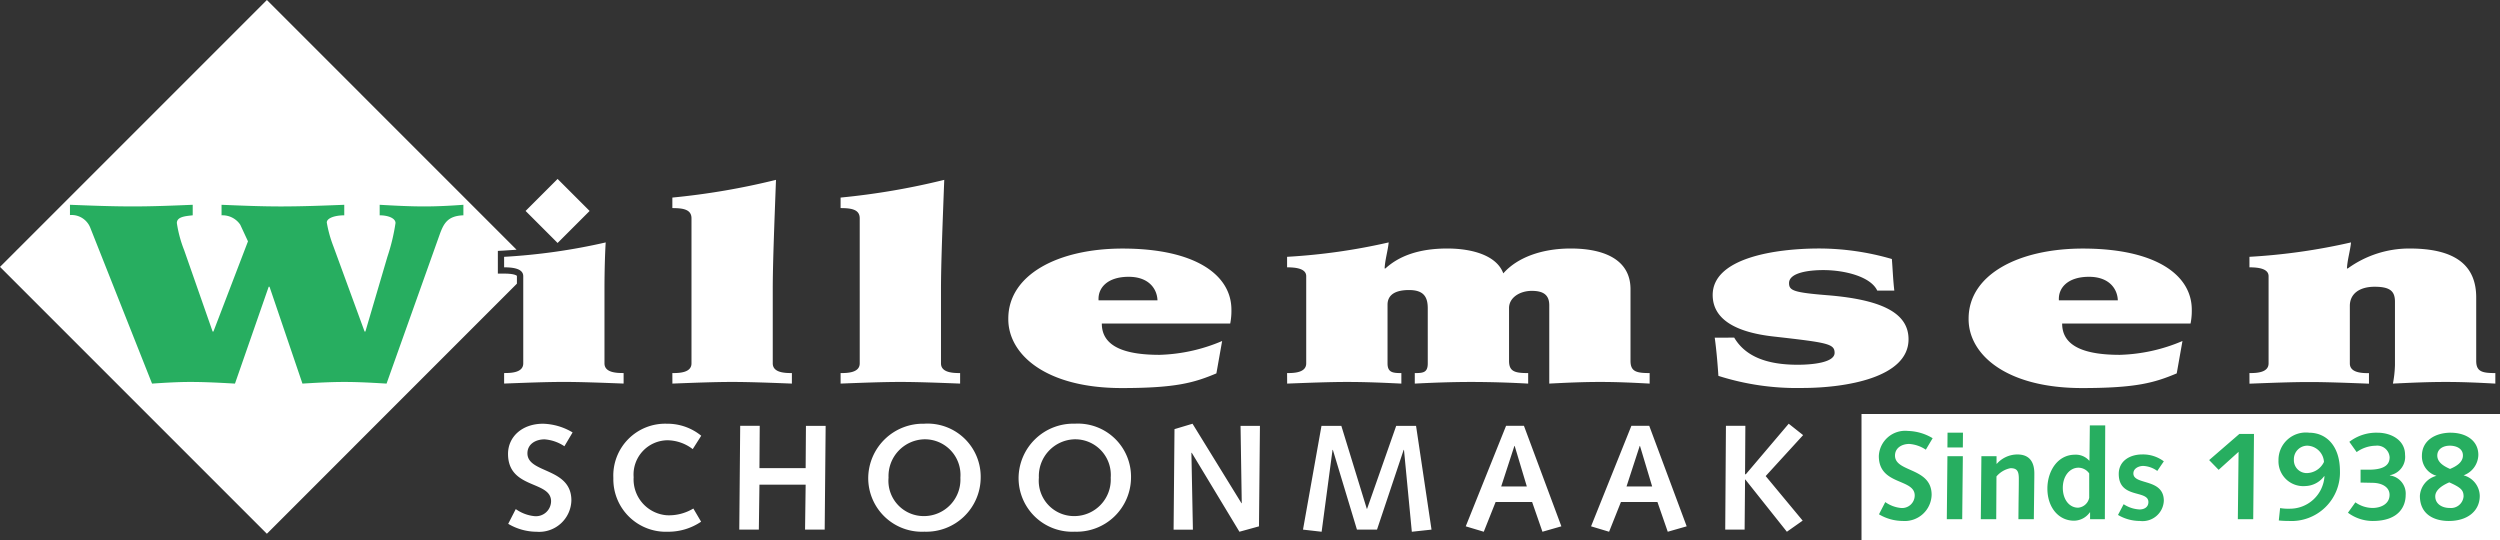
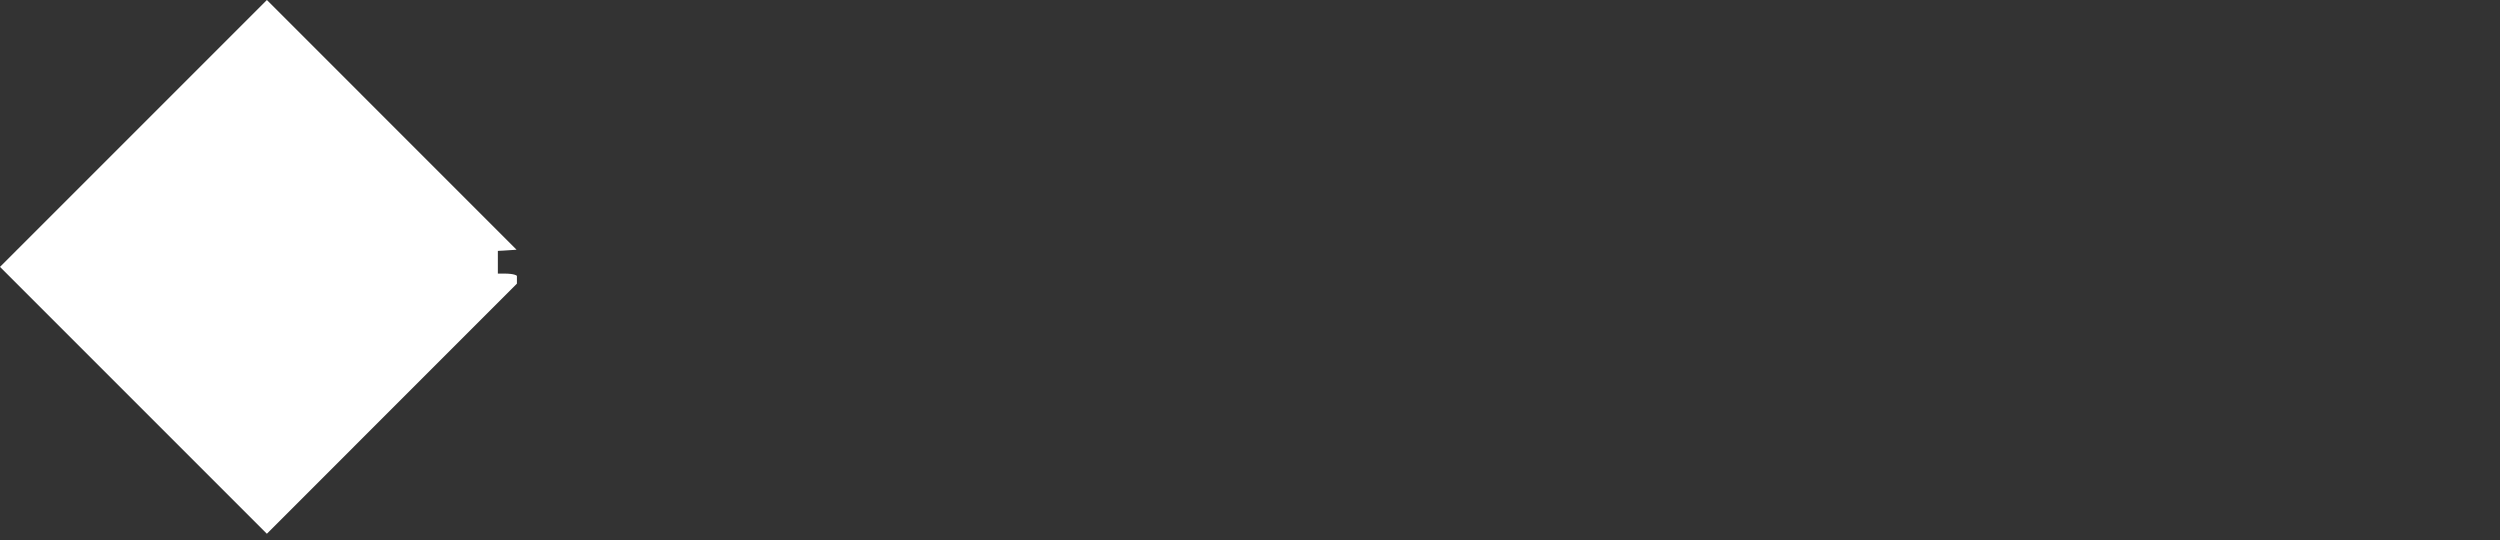
<svg xmlns="http://www.w3.org/2000/svg" width="261.357" height="56.479">
  <rect width="100%" height="100%" fill="#333333" stroke="none" />
  <path d="M54.04 28.841s-.169-.24-1.34-.24h-.653v-2.372l.619-.033c.412-.02.866-.053 1.338-.089L27.9 0 0 27.9l27.9 27.9 26.14-26.147Z" fill="#fff" />
-   <path d="M7.314 21.409c2.166.086 4.376.172 6.585.172 2.082 0 4.207-.086 6.248-.172v1.1c-.765.086-1.658.144-1.658.81a12.819 12.819 0 0 0 .764 2.836l2.975 8.507h.084l3.612-9.433-.807-1.737a2.237 2.237 0 0 0-1.956-.982v-1.1c2.084.086 4.123.172 6.2.172 2.21 0 4.46-.086 6.629-.172v1.1c-.977 0-1.827.288-1.827.75a12.815 12.815 0 0 0 .679 2.461l3.273 8.941h.084l2.299-7.812a20.528 20.528 0 0 0 .85-3.531c0-.522-.8-.81-1.656-.81v-1.1c1.487.086 3.1.172 4.674.172 1.444 0 2.933-.086 4.079-.172v1.1c-1.615.056-2.041.81-2.466 1.968l-5.567 15.625c-1.486-.088-2.93-.172-4.417-.172-1.444 0-2.933.084-4.376.172l-3.442-10.128h-.086l-3.525 10.128c-1.573-.088-3.1-.172-4.676-.172-1.317 0-2.677.084-3.993.172L9.439 23.811a2.1 2.1 0 0 0-2.125-1.328Z" fill="#27ae60" />
-   <path d="M70.29 39.003c.722 0 2-.03 2-1.014V22.827c0-.926-.85-1.072-2-1.072v-1.1a75.034 75.034 0 0 0 10.834-1.853c-.169 4.573-.338 8.739-.338 11.46v7.725c0 .984 1.274 1.014 2 1.014v1.1c-2.253-.088-4.46-.172-6.246-.172s-3.993.084-6.246.172Zm17.588 0c.722 0 2-.03 2-1.014V22.827c0-.926-.85-1.072-2-1.072v-1.1a75.059 75.059 0 0 0 10.836-1.853c-.171 4.573-.341 8.739-.341 11.46v7.725c0 .984 1.275 1.014 2 1.014v1.1c-2.254-.088-4.464-.172-6.248-.172s-3.993.084-6.246.172Zm33.129-7.608c-.043-1.186-.893-2.458-3.016-2.458-2.21 0-3.23 1.156-3.144 2.458Zm-5.82 2.431c0 2.518 2.635 3.27 6.032 3.27a17.883 17.883 0 0 0 6.546-1.446l-.6 3.385c-2.337.982-4.248 1.534-9.9 1.534-7.988 0-11.9-3.559-11.854-7.263 0-4.6 5.226-7.321 11.94-7.321 7.6 0 11.385 2.748 11.385 6.393a6.852 6.852 0 0 1-.126 1.448Zm19.368 5.177c.72 0 2-.03 2-1.014v-9.115c0-.78-1.02-.926-2-.926v-1.1a63.453 63.453 0 0 0 10.622-1.506c-.084.87-.384 1.824-.424 2.723h.083c1.361-1.246 3.4-2.085 6.46-2.085 2.678 0 5.184.752 5.863 2.6 1.448-1.65 4-2.6 7.053-2.6 3.483 0 6.246 1.158 6.246 4.253v7.495c0 1.13.638 1.274 2 1.274v1.1c-1.656-.088-3.27-.172-5.184-.172-1.825 0-3.611.084-5.31.172v-8.188c0-1.1-.638-1.506-1.825-1.506-1.277 0-2.38.722-2.38 1.794v5.527c0 1.13.638 1.274 2 1.274v1.1a108.748 108.748 0 0 0-5.908-.172c-2.166 0-4.248.084-5.946.172v-1.1c.889 0 1.357-.058 1.357-1.014V32.23c0-1.186-.422-1.908-1.956-1.908-1.739 0-2.249.722-2.249 1.532v6.135c0 .956.553 1.014 1.446 1.014v1.1c-1.827-.088-3.612-.172-5.694-.172-1.786 0-3.993.084-6.246.172Zm46.744-3.708c1.146 1.94 3.356 2.837 6.629 2.837 1.572 0 3.866-.232 3.866-1.244 0-.956-.765-1.072-6.373-1.708-4.164-.462-6.373-1.91-6.373-4.341 0-3.877 6.544-4.861 11.134-4.861a27.332 27.332 0 0 1 7.6 1.1c.086 1.1.128 2.228.255 3.3h-1.785c-.679-1.446-3.356-2.142-5.648-2.142-1.489 0-3.571.262-3.571 1.361 0 .78.465.984 4.079 1.272 5.989.492 8.412 2.026 8.412 4.6 0 4.022-6.585 5.091-11.134 5.091a26.971 26.971 0 0 1-8.744-1.265c-.088-1.332-.214-2.778-.384-3.993Zm40.104-3.9c-.041-1.186-.893-2.458-3.016-2.458-2.211 0-3.23 1.156-3.145 2.458Zm-5.82 2.431c0 2.518 2.635 3.27 6.031 3.27a17.884 17.884 0 0 0 6.547-1.446l-.6 3.385c-2.337.982-4.25 1.534-9.9 1.534-7.992 0-11.9-3.559-11.857-7.263 0-4.6 5.227-7.321 11.939-7.321 7.607 0 11.392 2.748 11.392 6.393a6.717 6.717 0 0 1-.129 1.448Zm19.58 5.177c.721 0 2-.03 2-1.014v-9.115c0-.78-1.022-.926-2-.926v-1.1a63.381 63.381 0 0 0 10.619-1.506c-.084.87-.381 1.824-.426 2.723h.086a10.959 10.959 0 0 1 6.46-2.085c4.8 0 6.968 1.766 6.968 5.121v6.627c0 1.13.636 1.274 2 1.274v1.1c-1.658-.088-3.27-.172-5.183-.172s-3.7.084-5.525.172a11.715 11.715 0 0 0 .214-1.94v-6.62c0-1.1-.51-1.564-2.125-1.564-1.572 0-2.592.724-2.592 2v6.019c0 .984 1.275 1.014 2 1.014v1.1c-2.251-.088-4.462-.172-6.246-.172s-3.993.084-6.246.172Zm-40.556 4.28h66.751v13.196h-66.751z" fill="#fff" />
-   <path d="M197.092 52.489a3.411 3.411 0 0 0 1.612.614 1.32 1.32 0 0 0 1.466-1.308c-.013-1.8-3.752-1.032-3.752-4.116a2.758 2.758 0 0 1 3.051-2.627 5.262 5.262 0 0 1 2.576.759l-.714 1.2a3.575 3.575 0 0 0-1.731-.6c-.764 0-1.491.407-1.491 1.217 0 1.777 3.829 1.216 3.829 4.1a2.81 2.81 0 0 1-3.024 2.733 4.884 4.884 0 0 1-2.481-.694Zm6.509-7.255h1.612l-.012 1.544h-1.612Zm-.012 2.458h1.612l-.066 6.587h-1.61Zm3.552-.002h1.583v.8h.027a2.877 2.877 0 0 1 2.153-.979c1.4 0 1.771.966 1.771 1.984 0 .656-.013 1.06-.013 1.479l-.04 3.306h-1.612l.015-1.645c.013-1.02.028-1.81.028-2.59 0-.812-.2-1.1-.87-1.1a2.567 2.567 0 0 0-1.467.863l-.025 4.469h-1.612Zm11.27 1.804a1.385 1.385 0 0 0-1.123-.6c-.871 0-1.636.823-1.636 2.105 0 1.214.672 2.077 1.6 2.077a1.292 1.292 0 0 0 1.159-1.033Zm.091 4.066h-.025a2.052 2.052 0 0 1-1.651.875c-1.625 0-2.786-1.4-2.786-3.359 0-1.776 1.03-3.541 2.892-3.541a1.853 1.853 0 0 1 1.479.626h.025l.041-3.687h1.61l-.04 9.805h-1.545Zm3.509-.85a3.307 3.307 0 0 0 1.663.55c.489 0 .926-.237.926-.772 0-1.32-3.1-.3-3.1-2.943 0-1.357 1.163-2.037 2.456-2.037a3.637 3.637 0 0 1 2.256.72l-.684 1.005a2.71 2.71 0 0 0-1.466-.523c-.464 0-1.032.25-1.032.785 0 1.254 3.182.47 3.182 2.862a2.225 2.225 0 0 1-2.506 2.105 4.483 4.483 0 0 1-2.284-.629Zm12.016-5.476-2.085 1.883-.992-1.02 3.157-2.731h1.53l-.08 8.914h-1.608Zm8.927 1.058a1.805 1.805 0 0 0-1.718-1.7 1.409 1.409 0 0 0-1.426 1.464 1.339 1.339 0 0 0 1.413 1.4 2.036 2.036 0 0 0 1.731-1.164m-4.585 4.823a4.693 4.693 0 0 0 .928.066 3.622 3.622 0 0 0 3.71-3.385l-.028-.025A2.524 2.524 0 0 1 241 50.814a2.59 2.59 0 0 1-2.8-2.678 2.861 2.861 0 0 1 3.2-2.9c1.759 0 3.225 1.333 3.225 4.026a5.067 5.067 0 0 1-5.35 5.2 9.754 9.754 0 0 1-1.043-.051Zm7.871-.6a3.148 3.148 0 0 0 1.8.588c.831 0 1.771-.393 1.771-1.373 0-.772-.727-1.227-1.731-1.254l-1.3-.027v-1.346h.858c1.915 0 2.18-.73 2.18-1.307a1.3 1.3 0 0 0-1.453-1.2 3.515 3.515 0 0 0-1.994.666l-.765-1.072a4.624 4.624 0 0 1 2.957-.954c1.388 0 2.867.759 2.867 2.3a1.947 1.947 0 0 1-1.585 2.143v.027a1.913 1.913 0 0 1 1.65 2.052c0 1.034-.58 2.706-3.447 2.706a4.349 4.349 0 0 1-2.587-.863Zm9.894-3.491c.619-.262 1.347-.666 1.347-1.411 0-.72-.687-1.02-1.375-1.02-.658 0-1.305.326-1.305 1.032 0 .734.739 1.138 1.333 1.4m-.041 4.078a1.321 1.321 0 0 0 1.456-1.2c0-.654-.267-.928-1.494-1.476-.581.245-1.467.729-1.467 1.463 0 .822.752 1.214 1.506 1.214m.119-7.867c1.519 0 2.88.77 2.88 2.325a2.329 2.329 0 0 1-1.544 2.13 2.27 2.27 0 0 1 1.692 2.143c0 1.569-1.255 2.629-3.236 2.629-1.439 0-3.023-.616-3.023-2.629a2.307 2.307 0 0 1 1.742-2.092 2.106 2.106 0 0 1-1.53-2.092c0-1.646 1.466-2.417 3.023-2.417" fill="#27ae60" />
-   <path d="M53.919 53.221a4.072 4.072 0 0 0 1.933.737 1.584 1.584 0 0 0 1.759-1.569c-.017-2.163-4.5-1.237-4.5-4.939 0-1.772 1.458-3.152 3.659-3.152a6.326 6.326 0 0 1 3.091.909l-.857 1.446a4.286 4.286 0 0 0-2.075-.722c-.919 0-1.79.487-1.79 1.459 0 2.133 4.595 1.458 4.595 4.924a3.369 3.369 0 0 1-3.627 3.278 5.891 5.891 0 0 1-2.978-.83Zm19.376 1.318a6.109 6.109 0 0 1-3.485 1.05 5.488 5.488 0 0 1-5.688-5.613 5.421 5.421 0 0 1 5.608-5.678 5.585 5.585 0 0 1 3.578 1.255l-.888 1.4a4.417 4.417 0 0 0-2.629-.926 3.581 3.581 0 0 0-3.548 3.858 3.761 3.761 0 0 0 3.485 3.983 4.933 4.933 0 0 0 2.756-.706Zm4.087-10.021h2.042l-.03 4.422h4.83l.031-4.421h2.06l-.1 10.85h-2.053l.063-4.7h-4.831l-.063 4.7h-2.045Zm19.264 9.435a3.813 3.813 0 0 0 3.755-4.015 3.724 3.724 0 0 0-3.755-4.013 3.844 3.844 0 0 0-3.755 4.013 3.69 3.69 0 0 0 3.755 4.015m0-9.66a5.555 5.555 0 0 1 5.878 5.645 5.684 5.684 0 0 1-5.878 5.646 5.608 5.608 0 0 1-5.879-5.641 5.722 5.722 0 0 1 5.877-5.645m15.718 9.655a3.813 3.813 0 0 0 3.755-4.015 3.724 3.724 0 0 0-3.755-4.013 3.844 3.844 0 0 0-3.755 4.013 3.69 3.69 0 0 0 3.755 4.015m0-9.66a5.555 5.555 0 0 1 5.878 5.645 5.684 5.684 0 0 1-5.878 5.646 5.608 5.608 0 0 1-5.877-5.646 5.722 5.722 0 0 1 5.877-5.645m10.423.57 1.885-.565 5.118 8.311h.028l-.126-8.091h2.027l-.1 10.508-2.044.563-4.989-8.265-.031.031.157 8.015h-2.019Zm15.367-.345h2.075l2.662 8.671h.031l3.043-8.671h2.075l1.617 10.85-2.059.222-.82-8.563h-.031l-2.789 8.341h-2.097l-2.518-8.341h-.033l-1.141 8.563-1.948-.222Zm20.197 2.102h-.031l-1.378 4.234h2.678Zm-3.231 8.97-1.885-.566 4.215-10.506h1.87l3.912 10.506-1.979.566-1.078-3.107h-3.818Zm16.332-8.97h-.03l-1.378 4.234h2.678Zm-3.231 8.97-1.885-.566 4.215-10.506h1.868l3.914 10.506-1.979.566-1.078-3.107h-3.818Zm12.215-11.072h2.031l-.032 5.063h.08l4.484-5.284 1.506 1.191-3.914 4.282 3.867 4.658-1.65 1.163-4.341-5.459h-.032l-.046 5.237h-2.027ZM52.7 26.849a63.415 63.415 0 0 0 10.622-1.506c-.043.636-.128 2.43-.128 4.919v7.725c0 .982 1.275 1.012 2 1.012v1.1c-2.251-.086-4.462-.172-6.246-.172s-3.993.086-6.246.172v-1.1c.722 0 2-.03 2-1.012v-9.112c0-.782-1.02-.928-2-.928Zm2.245-4.795 3.347-3.347 3.348 3.347-3.348 3.347z" fill="#fff" />
</svg>